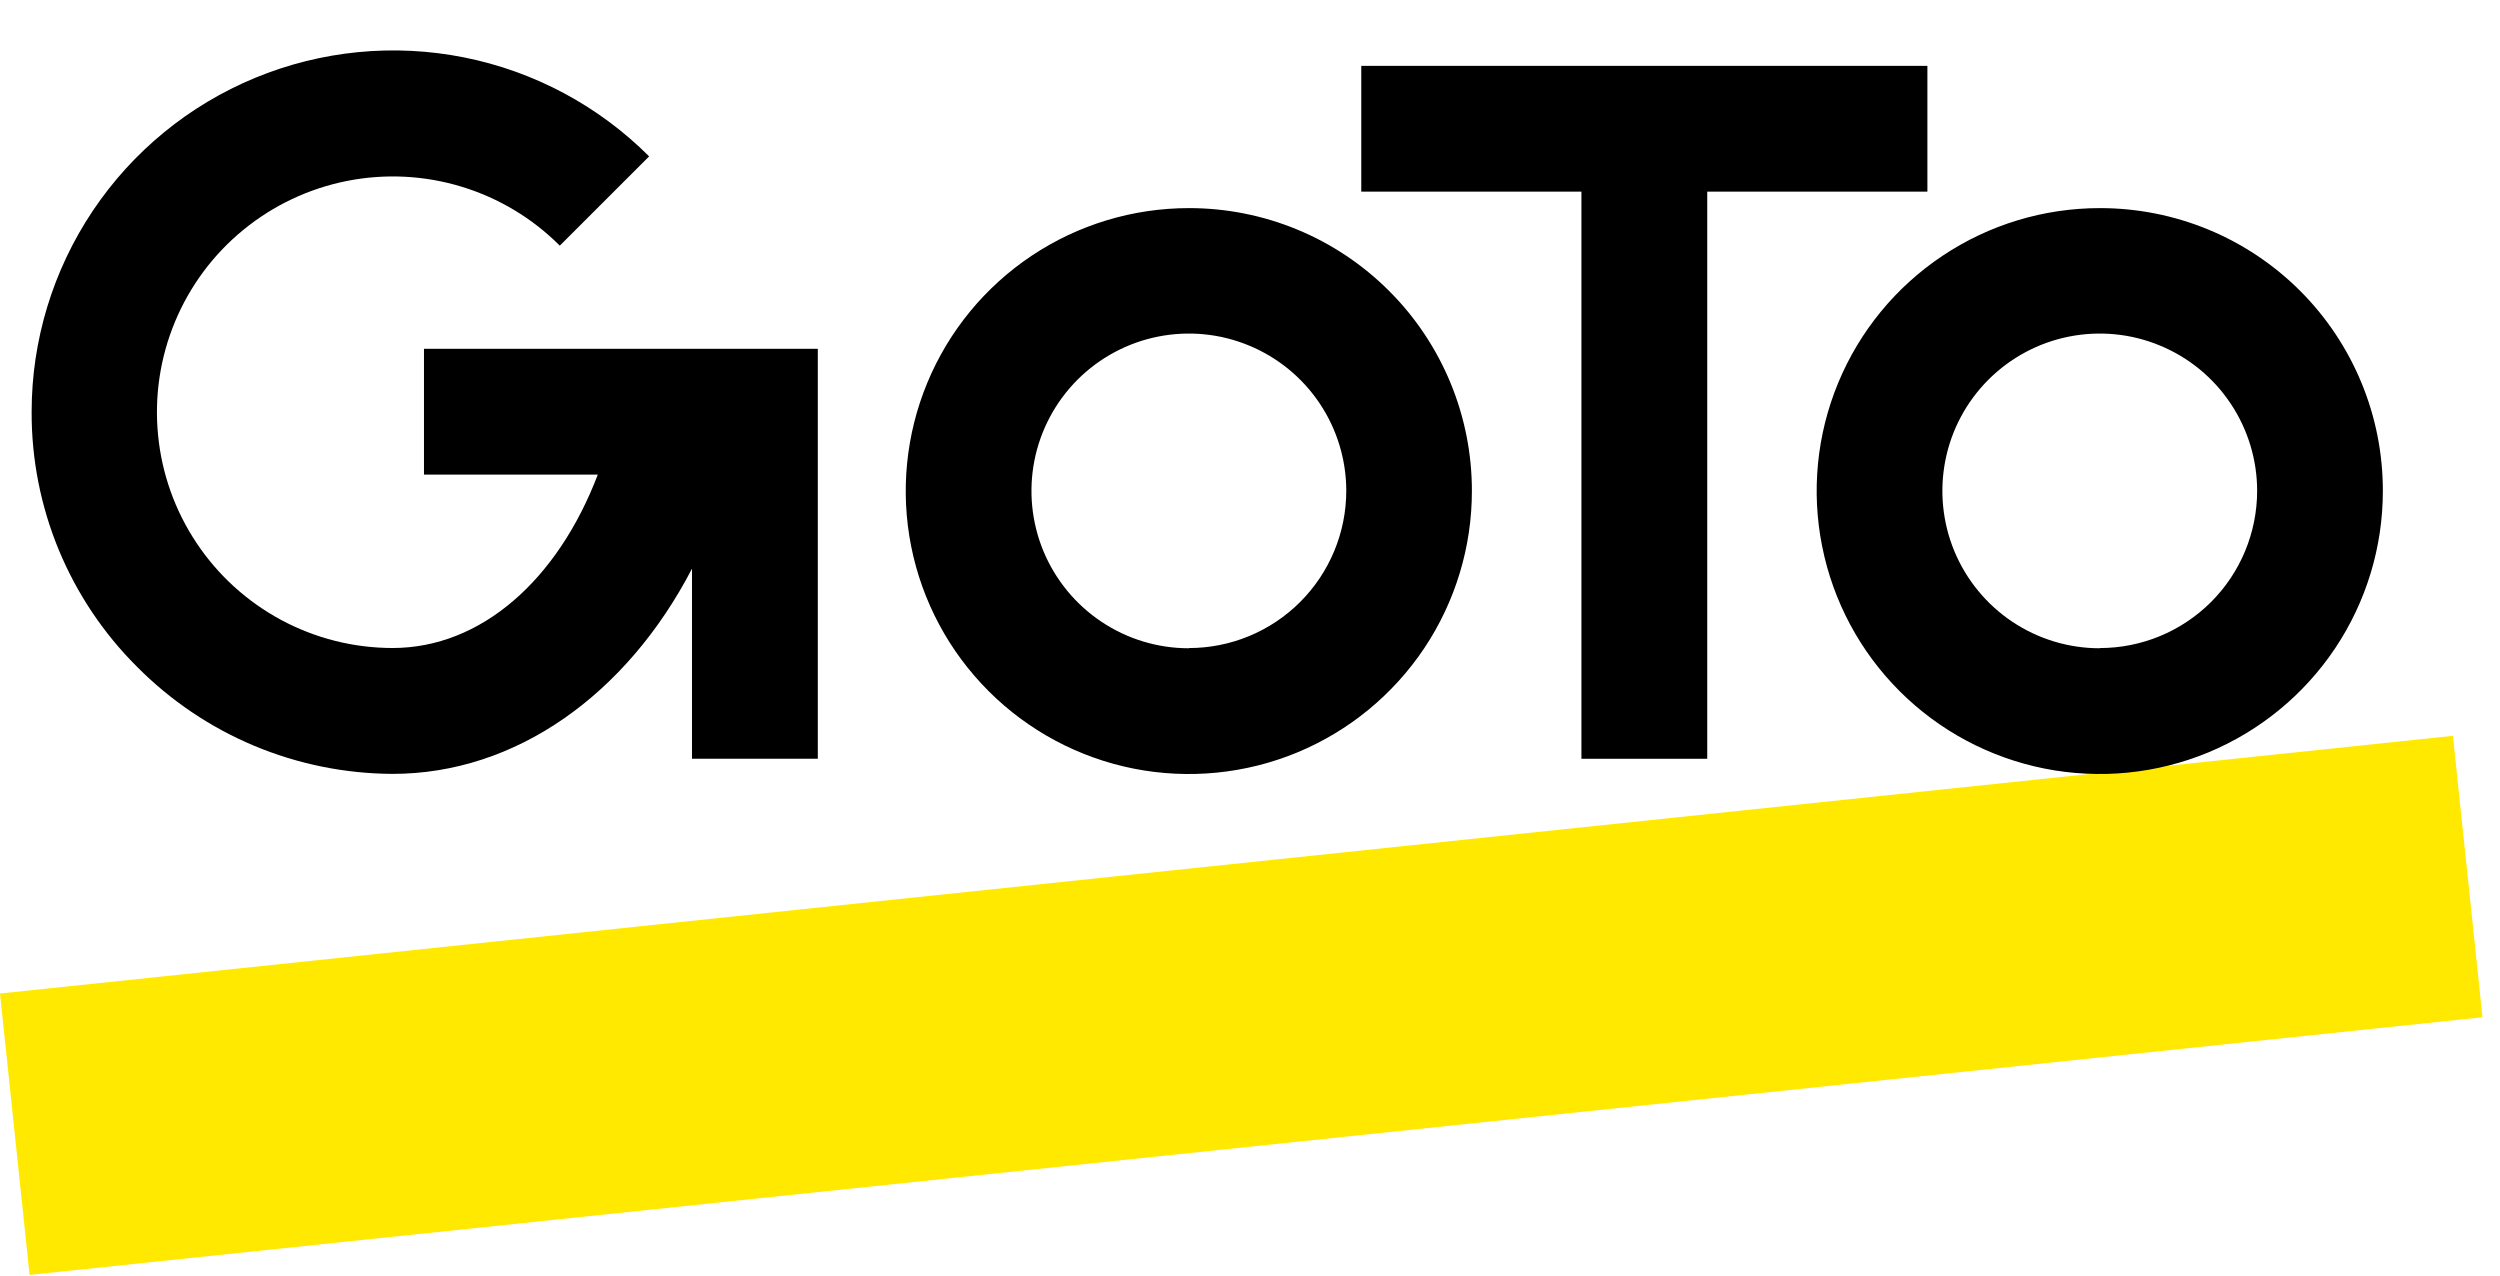
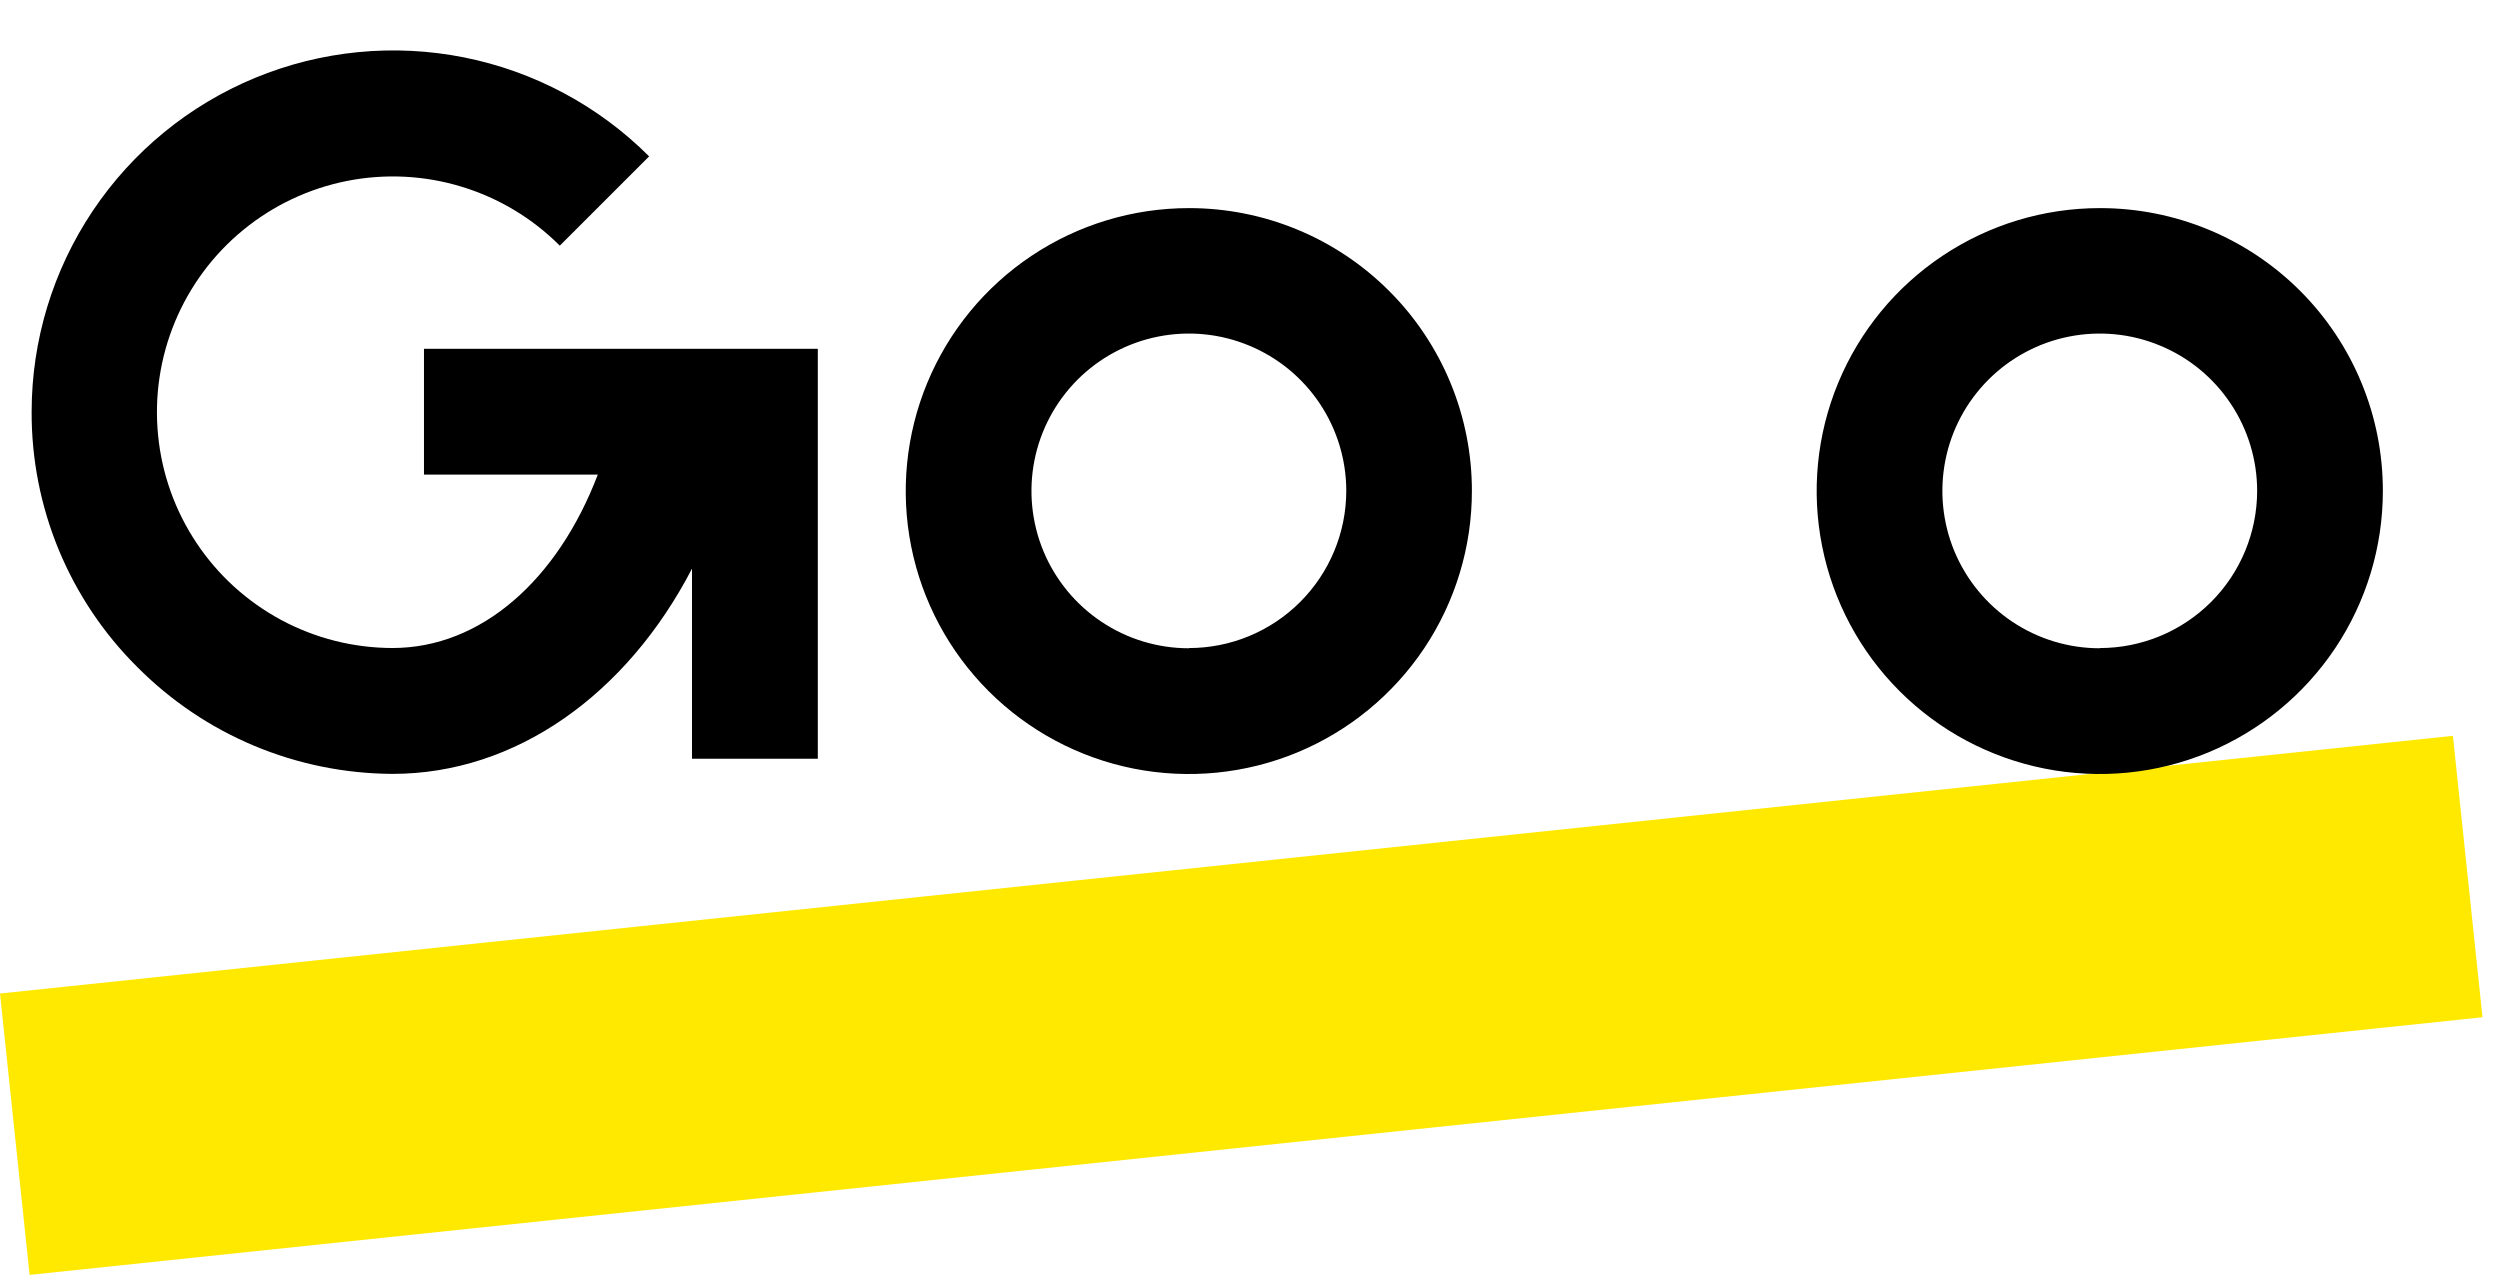
<svg xmlns="http://www.w3.org/2000/svg" width="49" height="25" viewBox="0 0 49 25" fill="none">
  <path d="M48.077 14.422L-0 19.473L0.58 24.988L48.657 19.938L48.077 14.422Z" fill="#FFE900" />
  <path d="M23.302 4.079C22.204 4.079 21.131 4.404 20.218 5.014C19.306 5.623 18.595 6.489 18.175 7.503C17.755 8.516 17.645 9.632 17.859 10.708C18.073 11.784 18.602 12.772 19.378 13.547C20.155 14.323 21.143 14.851 22.22 15.065C23.297 15.278 24.412 15.168 25.426 14.748C26.44 14.328 27.306 13.616 27.916 12.704C28.525 11.791 28.85 10.719 28.849 9.622C28.85 8.894 28.706 8.172 28.428 7.5C28.149 6.827 27.741 6.215 27.225 5.701C26.71 5.186 26.098 4.777 25.425 4.499C24.752 4.221 24.03 4.078 23.302 4.079V4.079ZM23.302 12.706C22.691 12.706 22.095 12.525 21.588 12.186C21.08 11.847 20.685 11.365 20.451 10.802C20.218 10.238 20.157 9.618 20.276 9.02C20.395 8.422 20.689 7.873 21.12 7.441C21.552 7.01 22.101 6.716 22.7 6.597C23.298 6.478 23.919 6.539 24.482 6.773C25.046 7.006 25.528 7.402 25.867 7.909C26.206 8.416 26.387 9.012 26.387 9.622C26.386 10.439 26.06 11.223 25.482 11.8C24.904 12.378 24.119 12.702 23.302 12.702V12.706Z" fill="black" />
  <path d="M41.155 4.079C40.058 4.079 38.985 4.404 38.073 5.014C37.16 5.623 36.449 6.489 36.029 7.503C35.609 8.516 35.499 9.631 35.714 10.707C35.928 11.783 36.456 12.771 37.232 13.546C38.008 14.322 38.997 14.85 40.073 15.064C41.149 15.278 42.265 15.168 43.279 14.749C44.292 14.329 45.159 13.618 45.769 12.706C46.378 11.794 46.704 10.722 46.704 9.625C46.705 8.896 46.563 8.174 46.284 7.501C46.006 6.827 45.597 6.215 45.082 5.7C44.566 5.185 43.954 4.776 43.28 4.498C42.606 4.22 41.884 4.078 41.155 4.079V4.079ZM41.155 12.706C40.545 12.706 39.949 12.525 39.441 12.186C38.934 11.847 38.539 11.365 38.305 10.802C38.072 10.238 38.011 9.618 38.13 9.02C38.248 8.422 38.542 7.873 38.974 7.441C39.405 7.01 39.955 6.716 40.553 6.597C41.152 6.478 41.772 6.539 42.336 6.773C42.9 7.006 43.381 7.401 43.72 7.909C44.059 8.416 44.24 9.012 44.24 9.622C44.239 10.439 43.914 11.223 43.336 11.8C42.757 12.378 41.973 12.702 41.155 12.702V12.706Z" fill="black" />
-   <path d="M37.777 3.756V1.291H26.681V3.756H30.996V14.872H33.462V3.756H37.777Z" fill="black" />
  <path d="M8.31 6.837V9.302H11.717C10.93 11.367 9.431 12.701 7.693 12.701C6.932 12.7 6.184 12.512 5.514 12.153C4.844 11.793 4.273 11.275 3.852 10.642C3.43 10.01 3.171 9.283 3.098 8.527C3.024 7.771 3.138 7.008 3.43 6.306C3.722 5.604 4.182 4.985 4.771 4.504C5.359 4.023 6.057 3.694 6.803 3.546C7.549 3.399 8.319 3.437 9.046 3.659C9.774 3.88 10.435 4.277 10.972 4.815L12.723 3.065C11.732 2.074 10.469 1.399 9.095 1.125C7.72 0.851 6.295 0.991 5 1.526C3.704 2.062 2.597 2.969 1.818 4.133C1.038 5.298 0.621 6.667 0.62 8.068C0.616 8.998 0.797 9.919 1.152 10.778C1.508 11.637 2.03 12.417 2.689 13.072C3.345 13.733 4.124 14.258 4.983 14.618C5.842 14.977 6.763 15.164 7.694 15.168C10.109 15.168 12.282 13.613 13.563 11.146V14.871H16.029V6.837H8.31Z" fill="black" />
</svg>